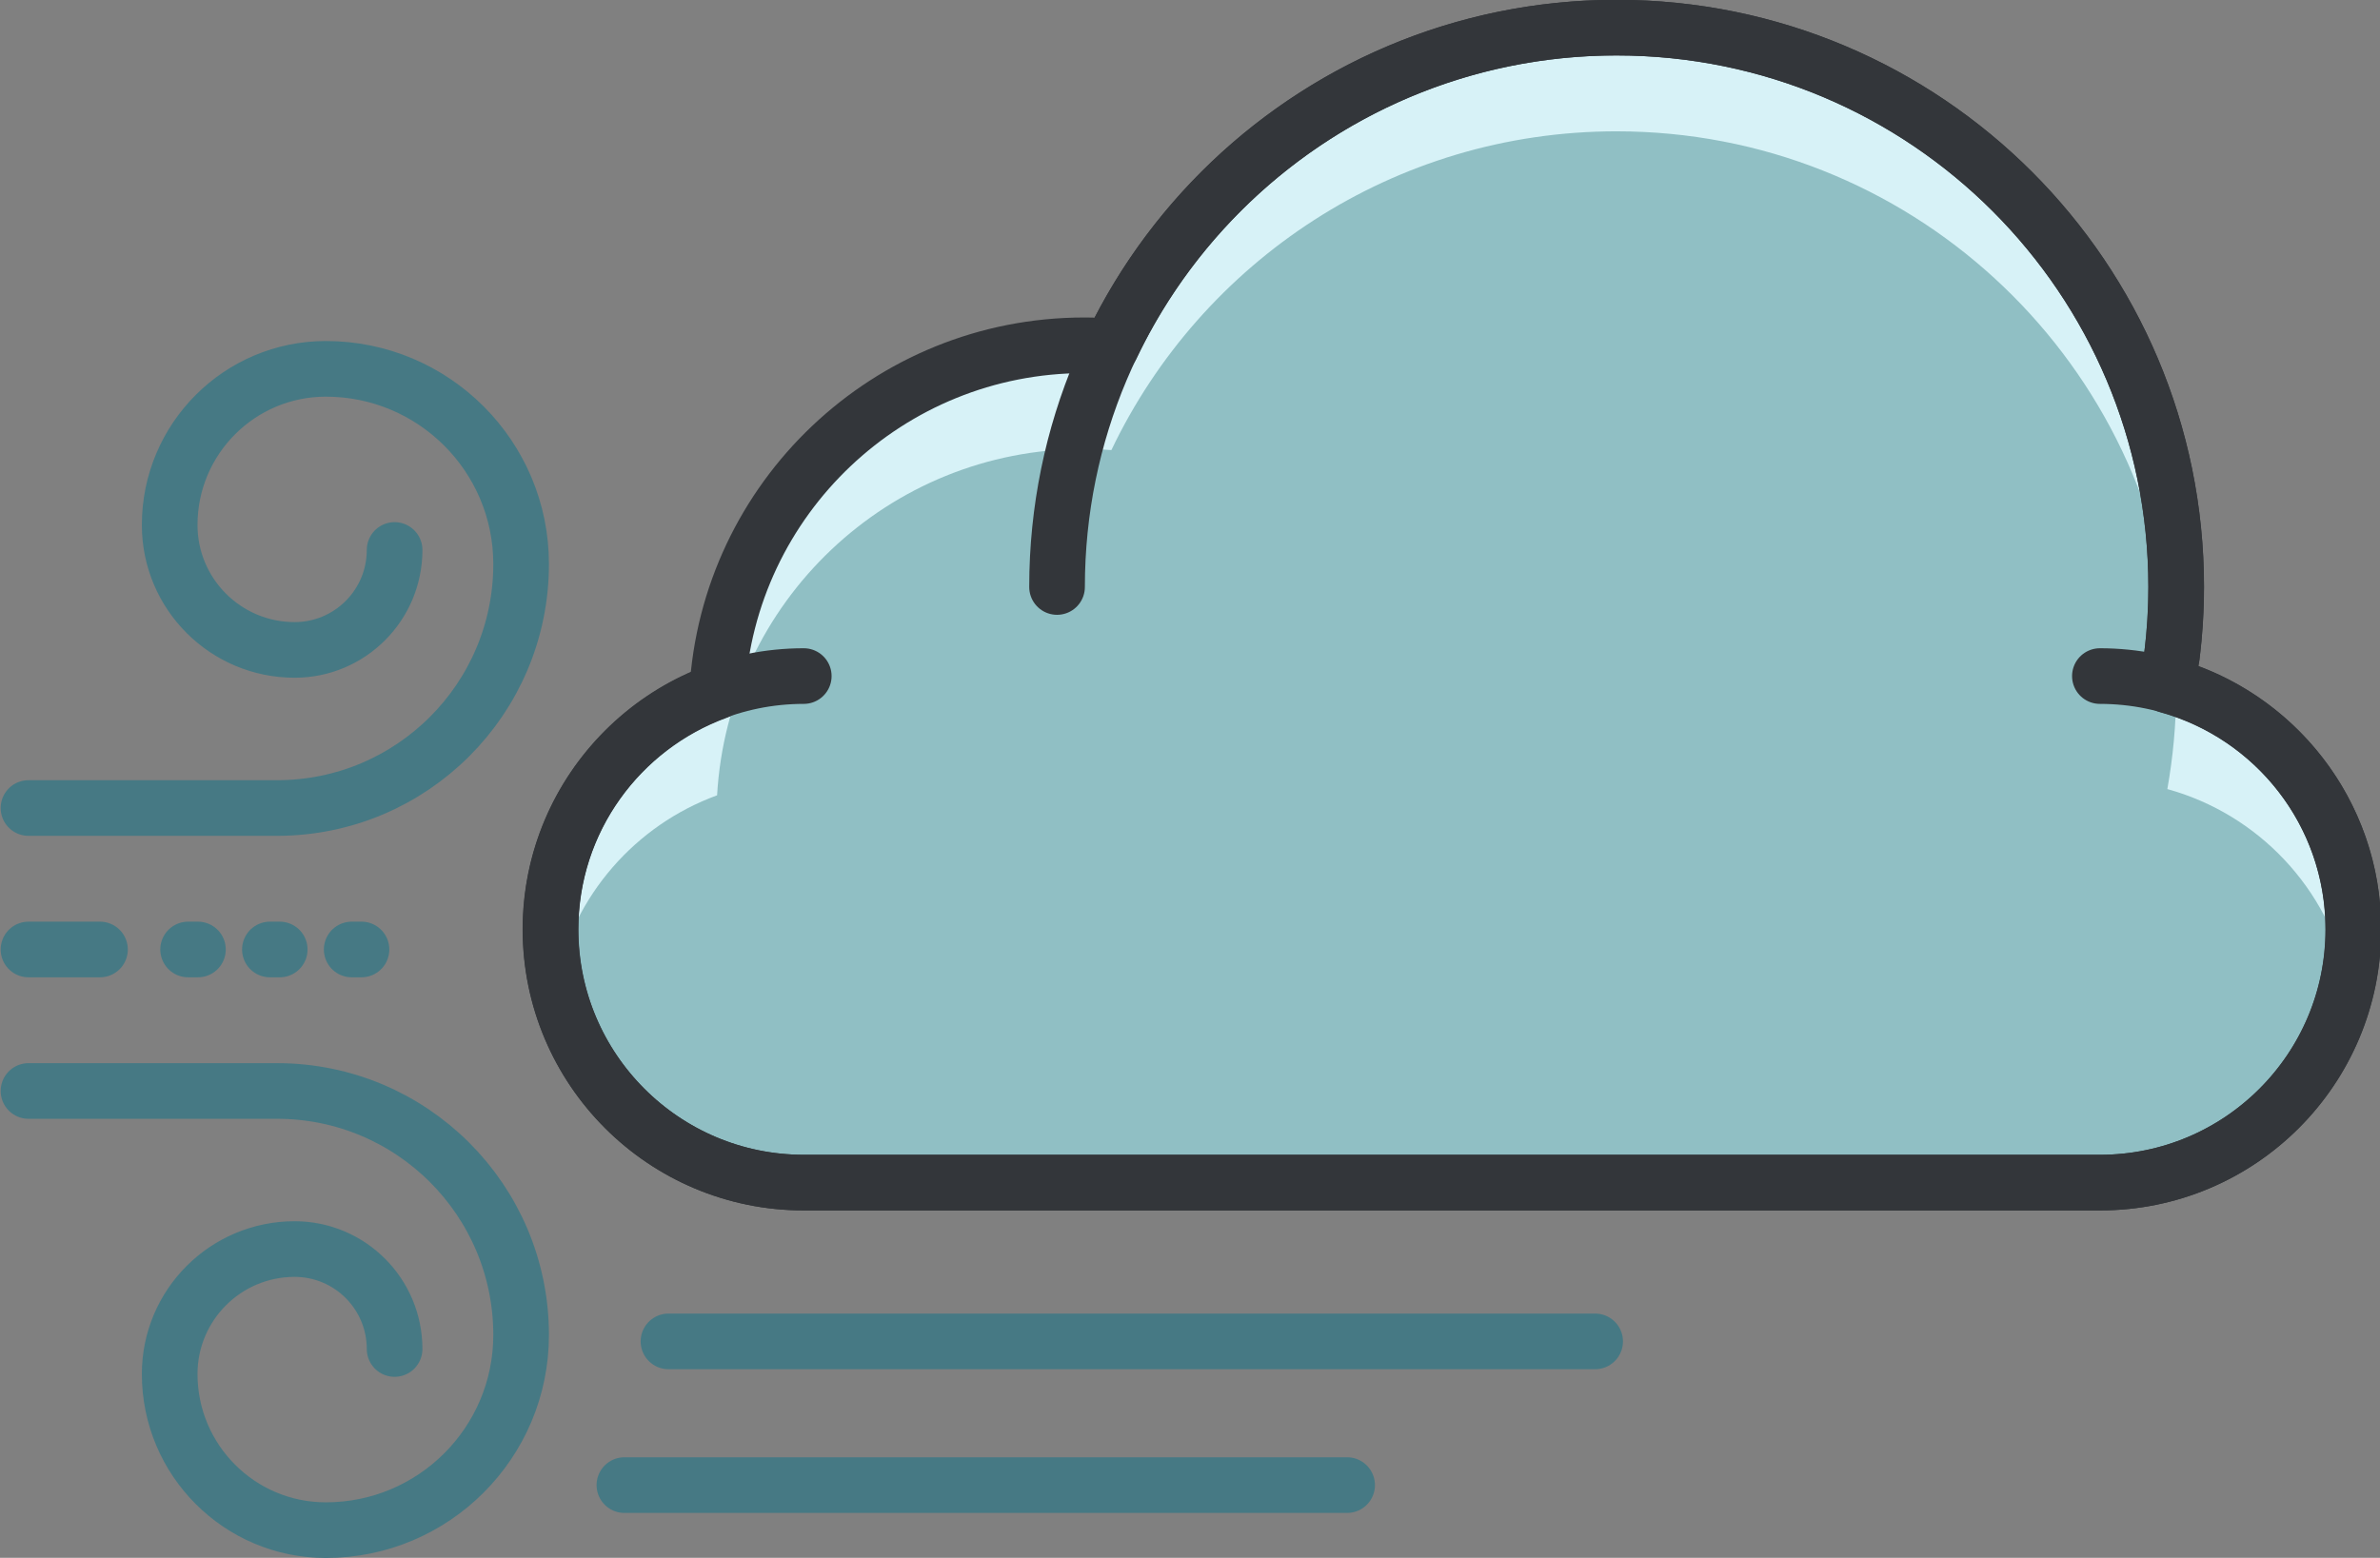
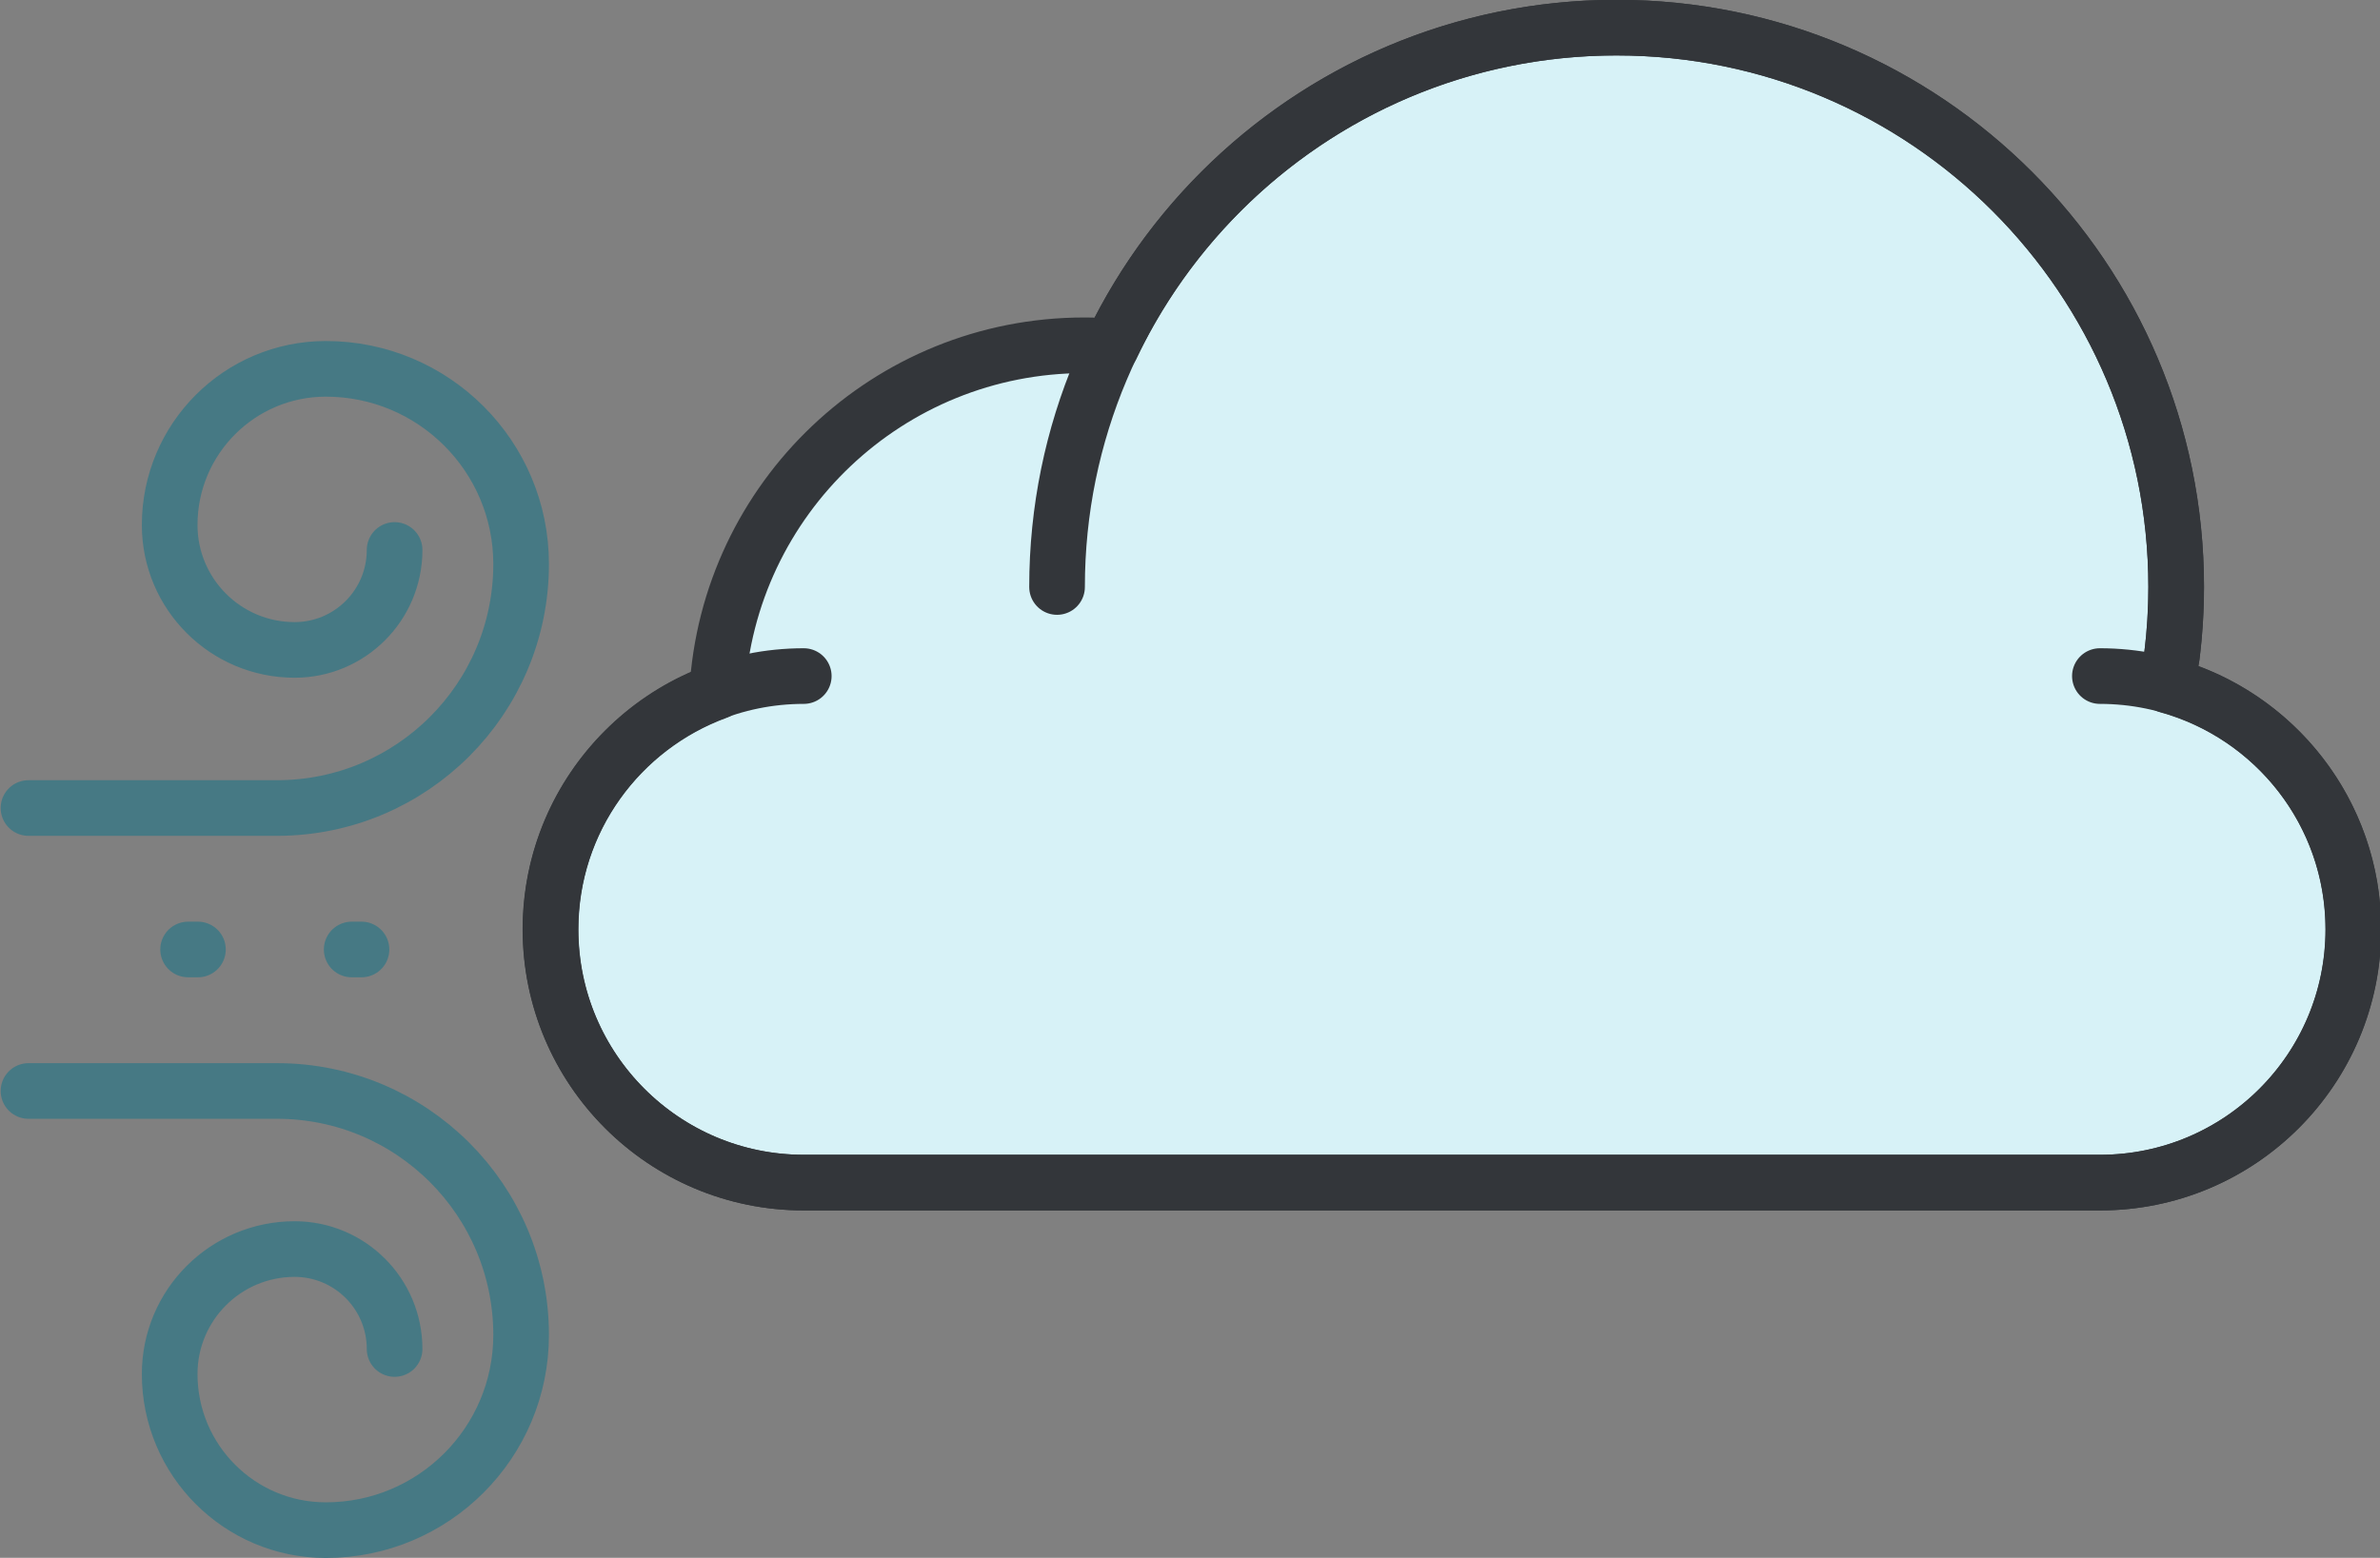
<svg xmlns="http://www.w3.org/2000/svg" enable-background="new 0 0 130 130" height="84.0" preserveAspectRatio="xMidYMid meet" version="1.0" viewBox="0.8 23.0 128.3 84.0" width="128.3" zoomAndPan="magnify">
  <rect x="0.8" y="23.0" width="128.3" height="84.0" fill="#808080" stroke="none" />
  <g id="change1_1">
    <path d="m117.64 59.957c0.306-1.723 0.475-3.492 0.475-5.305 0-16.658-13.505-30.162-30.165-30.162-12.012 0-22.384 7.023-27.233 17.188-0.486-0.037-0.975-0.059-1.467-0.059-10.563 0-19.194 8.261-19.789 18.676-5.235 1.912-8.98 6.92-8.98 12.818 0 7.542 6.115 13.656 13.657 13.656h69.871c7.544 0 13.659-6.114 13.659-13.656-0.001-6.284-4.251-11.562-10.028-13.156z" fill="#d7f2f7" />
  </g>
  <g id="change2_1">
-     <path d="m87.946 30.081c-12.012 0-22.384 7.024-27.233 17.188-0.486-0.037-0.975-0.06-1.467-0.06-10.563 0-19.194 8.261-19.789 18.676-4.391 1.604-7.721 5.388-8.688 10.042 1.299 6.191 6.787 10.842 13.364 10.842h69.871c6.577 0 12.065-4.648 13.364-10.84-1.04-5.02-4.831-9.029-9.732-10.38 0.306-1.724 0.475-3.493 0.475-5.306 0-0.045-0.003-0.09-0.003-0.135-0.158-0.049-0.312-0.107-0.472-0.152 0.147-0.83 0.26-1.673 0.34-2.525-1.419-15.338-14.318-27.35-30.03-27.35z" fill="#90bfc4" />
-   </g>
+     </g>
  <g fill="none" stroke-linecap="round" stroke-linejoin="round" stroke-miterlimit="10" stroke-width="3">
    <g stroke="#33363a">
      <path d="m117.64 59.957c0.306-1.723 0.475-3.492 0.475-5.305 0-16.658-13.505-30.162-30.165-30.162-12.012 0-22.384 7.023-27.233 17.188-0.486-0.037-0.975-0.059-1.467-0.059-10.563 0-19.194 8.261-19.789 18.676-5.235 1.912-8.98 6.92-8.98 12.818 0 7.542 6.115 13.656 13.657 13.656h69.871c7.544 0 13.659-6.114 13.659-13.656-0.001-6.284-4.251-11.562-10.028-13.156z" />
      <path d="m114 59.455c7.544 0 13.659 6.115 13.659 13.658 0 7.542-6.115 13.656-13.659 13.656h-69.871c-7.542 0-13.657-6.114-13.657-13.656 0-7.543 6.115-13.658 13.657-13.658" />
      <path d="m57.783 54.652c0-16.658 13.505-30.162 30.163-30.162 16.66 0 30.165 13.504 30.165 30.162 0 1.251-0.076 2.482-0.224 3.691" />
    </g>
    <g stroke="#467984">
      <path d="m22.072 52.656c0 2.977-2.413 5.389-5.389 5.389-3.721 0-6.736-3.016-6.736-6.736 0-4.65 3.77-8.42 8.42-8.42 5.812 0 10.525 4.713 10.525 10.525 0 7.266-5.891 13.156-13.156 13.156h-13.4" />
      <path d="m22.072 95.741c0-2.977-2.413-5.389-5.389-5.389-3.721 0-6.736 3.017-6.736 6.736 0 4.65 3.77 8.421 8.42 8.421 5.812 0 10.525-4.713 10.525-10.525 0-7.266-5.891-13.156-13.156-13.156h-13.4" />
-       <path d="m2.336 74.198h3.854" />
      <path d="m10.941 74.198h0.529" />
-       <path d="m15.35 74.198h0.529" />
      <path d="m19.759 74.198h0.528" />
-       <path d="m36.836 95.331h49.954" />
-       <path d="m34.46 103.08h38.96" />
    </g>
  </g>
</svg>